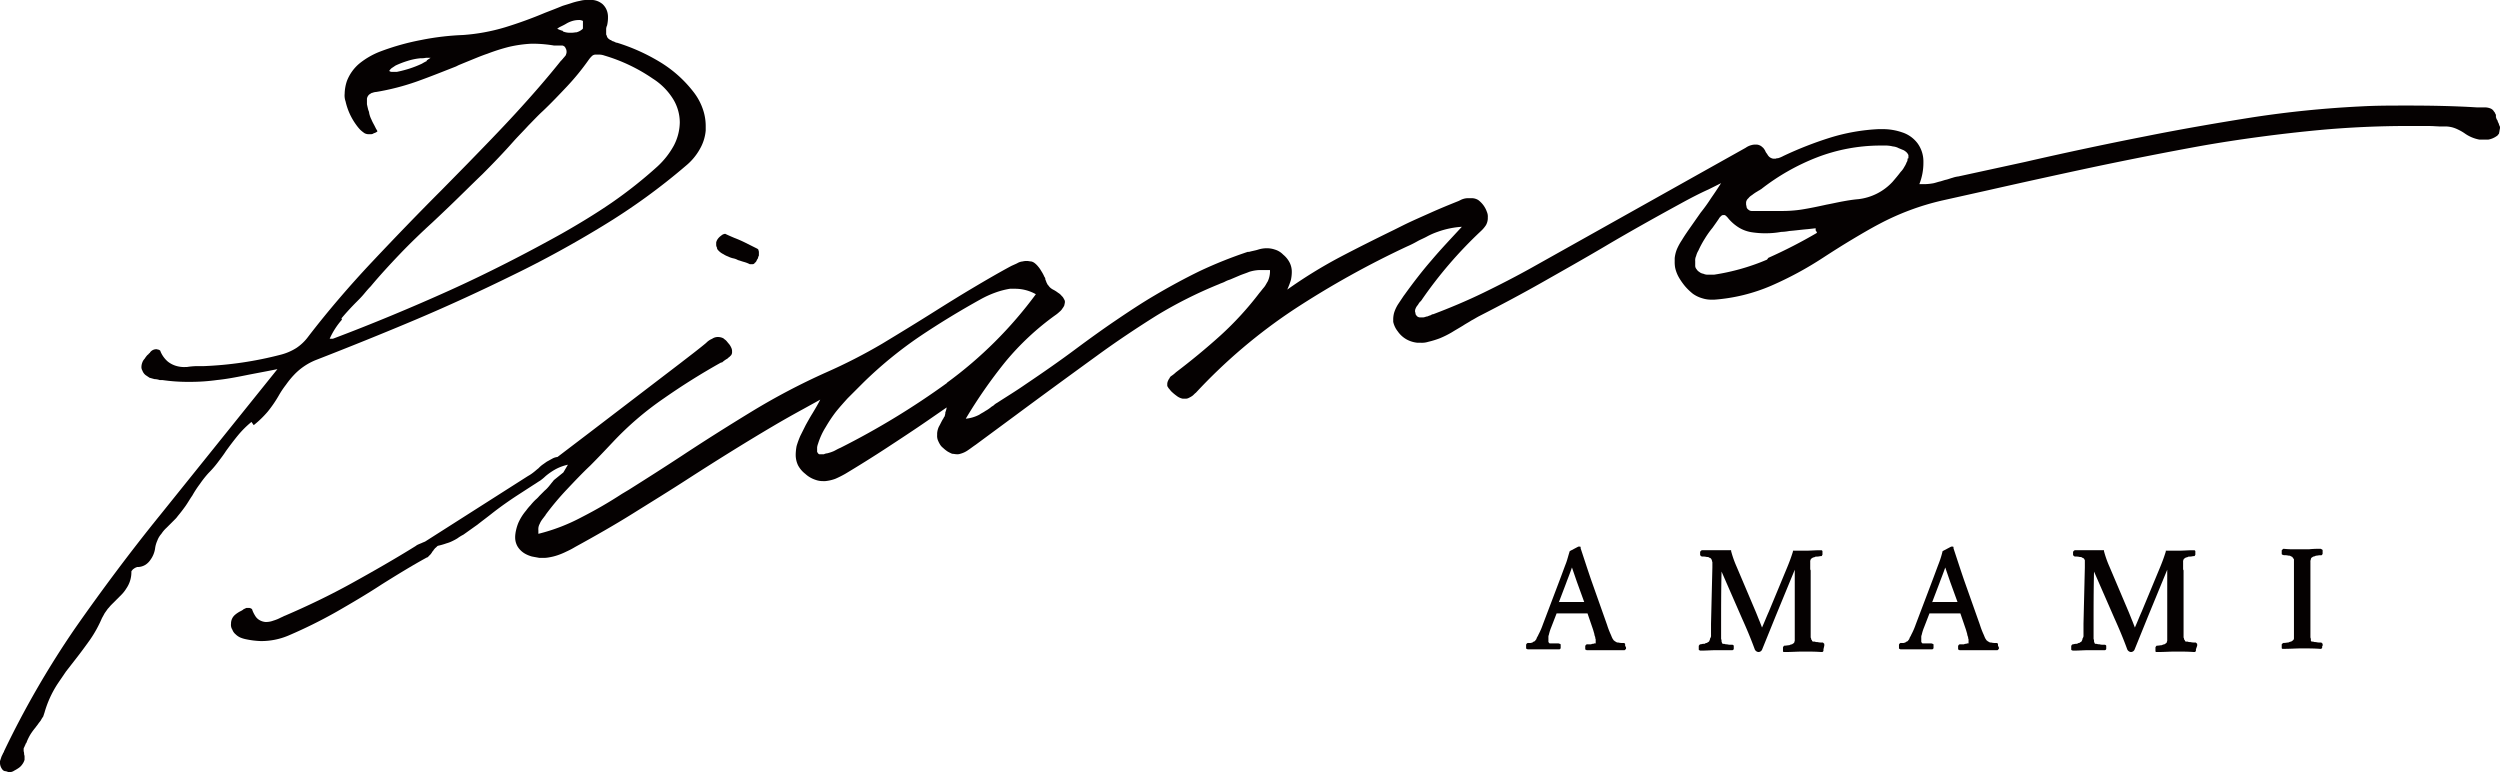
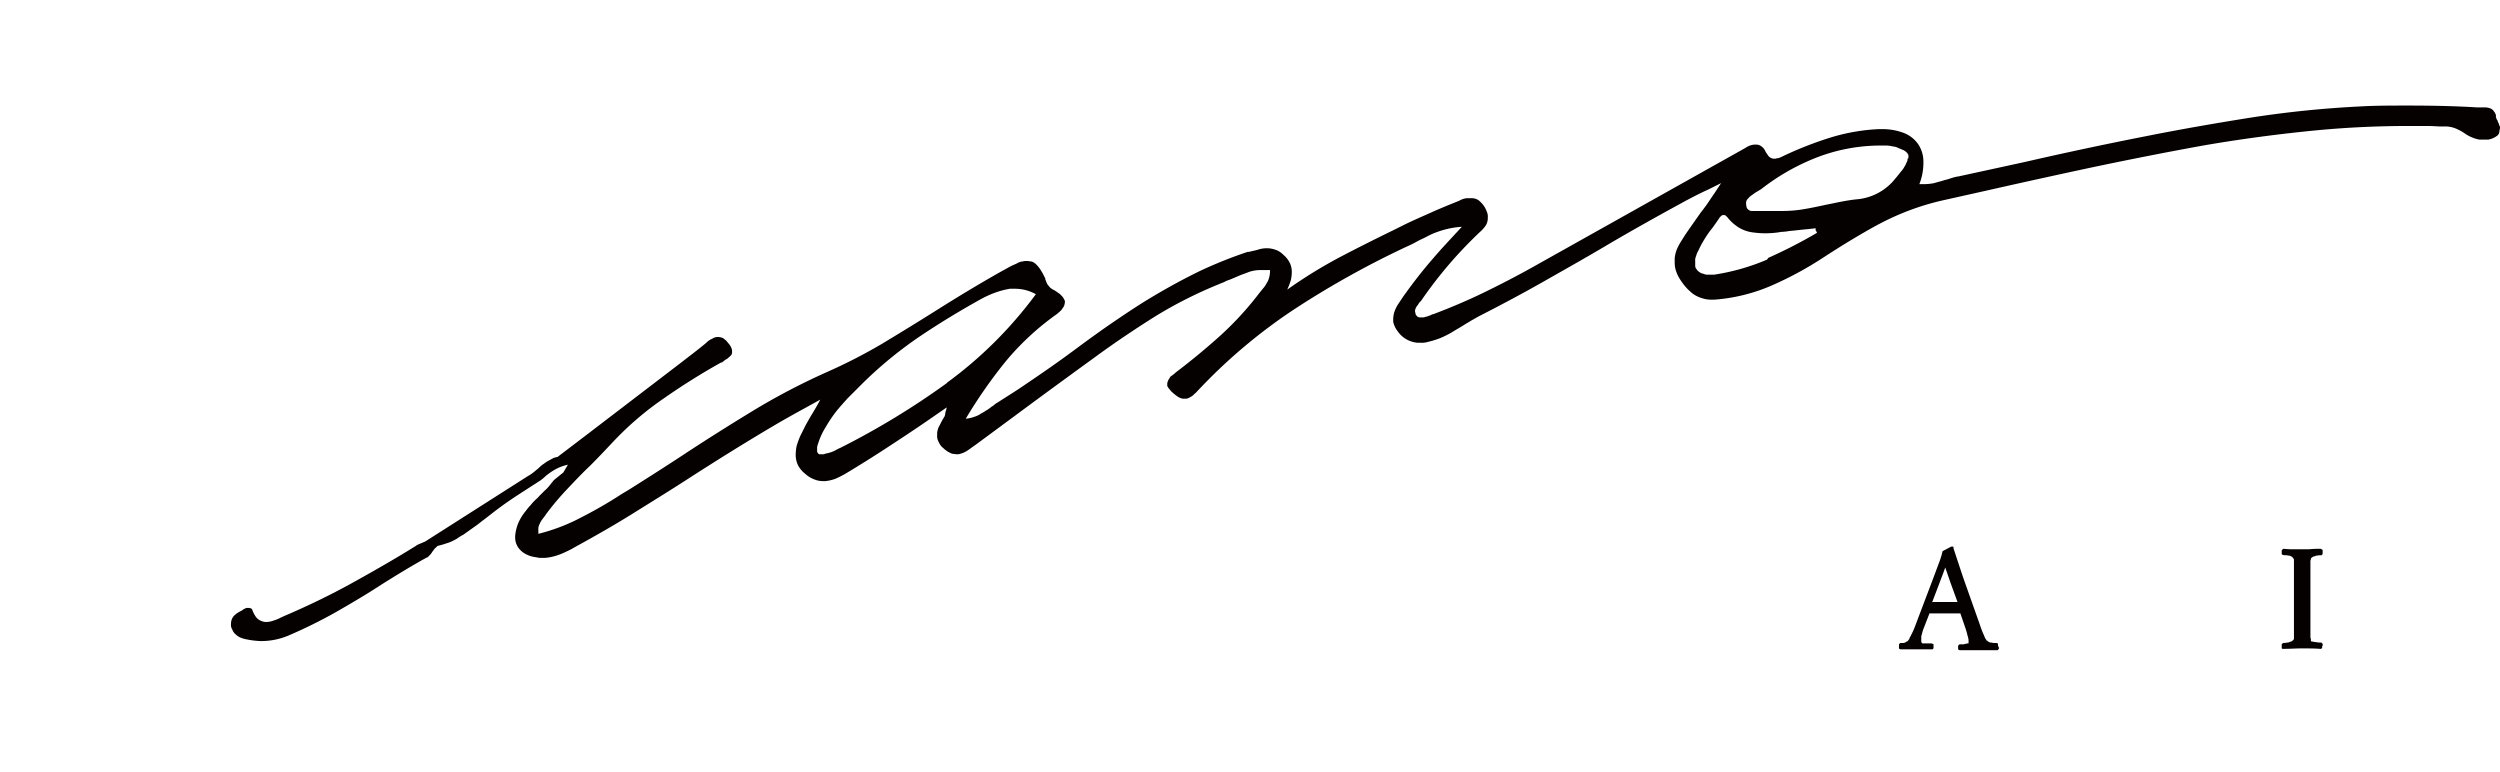
<svg xmlns="http://www.w3.org/2000/svg" width="369.128" height="114.002" viewBox="0 0 369.128 114.002">
  <g id="logo" transform="translate(52 -102)">
    <g id="pianoAMAMI_logo" transform="translate(-52 102)">
      <g id="レイヤー_1" transform="translate(0 0)">
        <g id="Group_28311" data-name="Group 28311">
          <path id="Path_84417" data-name="Path 84417" d="M385.421,26.657a.639.639,0,0,0-.134-.47c0-.2-.134-.336-.2-.537,0-.134-.134-.269-.2-.4a.247.247,0,0,0-.067-.2v-.2a.493.493,0,0,0-.134-.4c0-.134-.134-.2-.2-.336a1.044,1.044,0,0,0-.537-.4,2.386,2.386,0,0,0-.671-.134H382c-3.223-.2-6.714-.269-9.936-.269s-4.968,0-7.385.134A155.036,155.036,0,0,0,348.9,25.046c-5.1.806-10.541,1.746-15.576,2.753-5.841,1.141-12.152,2.484-17.993,3.827l-9.869,2.148a4.1,4.1,0,0,0-.873.2c-.269.067-.6.2-.873.269-.336.067-.671.2-.94.269-.336.067-.671.2-1.007.269a8.226,8.226,0,0,1-1.276.134h-.806a8.5,8.5,0,0,0,.6-3.156v-.269a4.537,4.537,0,0,0-.873-2.618,4.614,4.614,0,0,0-2.283-1.611,8.667,8.667,0,0,0-2.887-.47h-.6a28.81,28.81,0,0,0-7.184,1.276,53.578,53.578,0,0,0-6.848,2.686,4.106,4.106,0,0,1-.806.336.605.605,0,0,0-.336.067h-.336a1.206,1.206,0,0,1-.6-.269,1.464,1.464,0,0,1-.269-.336c-.067-.134-.2-.269-.269-.4a1.683,1.683,0,0,0-.269-.47c-.067-.134-.2-.2-.336-.336a1.418,1.418,0,0,0-.671-.269h-.2a1.859,1.859,0,0,0-.6.067,2.544,2.544,0,0,0-.873.4l-6.714,3.76L242.416,47.268c-2.283,1.276-4.767,2.551-7.117,3.693s-4.9,2.216-7.385,3.156a.513.513,0,0,0-.336.134,4.625,4.625,0,0,0-.537.2c-.2,0-.4.134-.6.134H225.9a.68.68,0,0,1-.47-.269c0-.067-.134-.134-.134-.269a.508.508,0,0,0-.067-.269v-.067a.852.852,0,0,1,.067-.4,1.683,1.683,0,0,1,.269-.47c.134-.134.2-.336.336-.47,0-.067.134-.134.2-.2,0-.067.134-.134.134-.2a62.714,62.714,0,0,1,8.728-10.138,4.623,4.623,0,0,0,.739-.873,2.185,2.185,0,0,0,.269-.94v-.2a1.7,1.7,0,0,0-.134-.806A3.681,3.681,0,0,0,235.3,38a3.848,3.848,0,0,0-.739-.739,1.908,1.908,0,0,0-.806-.269h-.873a2.489,2.489,0,0,0-.94.269l-.269.134c-1.343.537-2.82,1.141-4.163,1.746s-2.753,1.208-4.1,1.88l-1.343.671c-2.618,1.276-5.438,2.686-7.989,4.028a70.185,70.185,0,0,0-7.721,4.767,12.1,12.1,0,0,0,.537-1.41,5.876,5.876,0,0,0,.134-1.074v-.269a3.012,3.012,0,0,0-.336-1.276,3.709,3.709,0,0,0-.94-1.141,2.81,2.81,0,0,0-1.208-.739,3.724,3.724,0,0,0-1.141-.2h-.067a4.216,4.216,0,0,0-1.276.2c-.4.134-.873.2-1.343.336h-.2a64.275,64.275,0,0,0-7.05,2.82c-2.216,1.074-4.565,2.35-6.714,3.625-1.947,1.141-3.961,2.484-5.841,3.76s-3.827,2.686-5.64,4.028c-2.417,1.813-5.035,3.625-7.52,5.3-1.343.94-2.887,1.88-4.23,2.753a2.04,2.04,0,0,0-.47.336c-.134.134-.336.2-.47.336a5.6,5.6,0,0,1-.806.537c-.269.2-.6.336-.873.537a5.382,5.382,0,0,1-2.014.6,72.089,72.089,0,0,1,5.841-8.392,39.365,39.365,0,0,1,7.318-6.848,4.7,4.7,0,0,0,.671-.537,1.81,1.81,0,0,0,.47-.537,1.683,1.683,0,0,0,.269-.47c0-.134.067-.269.067-.4h0a.639.639,0,0,0-.134-.47,1.2,1.2,0,0,0-.336-.47,1.81,1.81,0,0,0-.537-.47,4.515,4.515,0,0,0-.739-.47,2.04,2.04,0,0,1-.47-.336c-.134-.134-.2-.269-.336-.4l-.2-.4c0-.134-.134-.269-.134-.4a.513.513,0,0,0-.134-.336,5.549,5.549,0,0,0-.47-.873,4.075,4.075,0,0,0-.47-.671,3.1,3.1,0,0,0-.47-.47,1.35,1.35,0,0,0-.537-.269c-.2,0-.4-.067-.6-.067h0a2.284,2.284,0,0,0-.671.067,1.909,1.909,0,0,0-.806.269c-.269.134-.6.269-.873.4-1.88,1.007-3.827,2.148-5.64,3.223s-3.76,2.283-5.572,3.424c-2.551,1.611-5.3,3.29-7.855,4.834a79.776,79.776,0,0,1-8.258,4.23,98.748,98.748,0,0,0-10.876,5.707C123.984,70.5,120.358,72.781,117,75c-2.551,1.678-5.3,3.424-7.855,5.035l-1.007.6a64.383,64.383,0,0,1-5.908,3.424,27.834,27.834,0,0,1-6.445,2.484v-.537a1.6,1.6,0,0,1,.2-.94,2.721,2.721,0,0,1,.336-.6c.134-.2.269-.336.4-.537,0,0,.134-.134.134-.2a40.709,40.709,0,0,1,3.156-3.76c1.074-1.141,2.283-2.417,3.424-3.491,1.141-1.141,2.283-2.35,3.357-3.491a45.948,45.948,0,0,1,7.52-6.445,99.4,99.4,0,0,1,8.459-5.3h.134a3.987,3.987,0,0,1,.739-.537c.134-.067.2-.2.336-.269l.269-.269a.807.807,0,0,0,.134-.537v-.134a1.245,1.245,0,0,0-.134-.47,2.356,2.356,0,0,0-.336-.537c-.134-.134-.269-.336-.4-.47s-.269-.2-.4-.336a1.788,1.788,0,0,0-.806-.2h0a1.477,1.477,0,0,0-.873.269,2.555,2.555,0,0,0-.873.6c-1.208,1.007-2.551,2.014-3.76,2.954L103.372,71.573,98.606,75.2a1.908,1.908,0,0,0-.806.269c-.269.134-.47.269-.739.4-.2.134-.47.336-.671.47a4.343,4.343,0,0,0-.6.537c-.269.2-.47.4-.739.6a5.6,5.6,0,0,1-.806.537l-7.587,4.834-7.587,4.834c-.134.067-.336.134-.47.2s-.336.134-.47.2a1.683,1.683,0,0,0-.47.269c-3.021,1.88-6.311,3.76-9.467,5.505s-6.512,3.357-9.8,4.767c-.2.067-.4.2-.6.269a5.808,5.808,0,0,1-1.141.47,3.041,3.041,0,0,1-1.074.2H55.5a2.108,2.108,0,0,1-1.074-.4,1.81,1.81,0,0,1-.47-.537,4.512,4.512,0,0,1-.4-.806c0-.134-.134-.2-.2-.269-.067,0-.2-.067-.269-.067H52.75c-.134,0-.2.067-.336.134-.134,0-.2.134-.336.2-.2.134-.4.2-.6.336a3.723,3.723,0,0,0-.537.4,1.681,1.681,0,0,0-.537,1.208v.067a1.3,1.3,0,0,0,.2.873,1.535,1.535,0,0,0,.47.671,2.411,2.411,0,0,0,.671.47,4.342,4.342,0,0,0,.873.269,12.48,12.48,0,0,0,2.216.269,10.276,10.276,0,0,0,4.028-.806,71.406,71.406,0,0,0,7.184-3.558c2.216-1.276,4.5-2.618,6.647-4.028,2.148-1.343,4.431-2.753,6.647-3.961.134,0,.2-.134.269-.2l.269-.269c.067-.067.134-.2.2-.269,0-.067.134-.2.2-.269,0-.067.134-.2.2-.269,0-.067.134-.134.2-.2l.2-.2a.676.676,0,0,1,.2-.067,10.357,10.357,0,0,0,1.141-.336,4.662,4.662,0,0,0,.873-.336,7.322,7.322,0,0,0,.739-.4,6.13,6.13,0,0,1,.873-.537h0c.671-.47,1.41-1.007,2.081-1.477.671-.537,1.41-1.074,2.081-1.611,1.276-1.007,2.618-1.947,3.961-2.82l2.283-1.477c.336-.2.6-.4.94-.6a7.112,7.112,0,0,0,.806-.671,9.594,9.594,0,0,1,1.343-.94,6.853,6.853,0,0,1,1.947-.739l-.671,1.141-1.41,1.141c-.134.2-.336.4-.47.6-.134.134-.2.269-.336.4a4.051,4.051,0,0,1-.537.537l-.806.806a4.05,4.05,0,0,1-.537.537,8.045,8.045,0,0,0-.739.806,7.112,7.112,0,0,0-.671.806,7.454,7.454,0,0,0-1.141,1.813,6.6,6.6,0,0,0-.336,1.074,5.267,5.267,0,0,0-.134.94v.134a2.642,2.642,0,0,0,.4,1.41,3.118,3.118,0,0,0,1.208,1.074,4.662,4.662,0,0,0,.873.336c.336.067.739.134,1.074.2h.47a4.129,4.129,0,0,0,.94-.067,7.854,7.854,0,0,0,1.343-.336,10.33,10.33,0,0,0,1.276-.537,11.668,11.668,0,0,0,1.276-.671c2.82-1.544,5.774-3.223,8.459-4.9s5.64-3.491,8.325-5.237c3.961-2.551,8.258-5.237,12.353-7.654,1.477-.873,3.021-1.746,4.5-2.551l2.551-1.41c-.336.671-.739,1.343-1.141,2.014-.336.537-.671,1.141-1.007,1.746l-.806,1.611a13.059,13.059,0,0,0-.537,1.477,7.4,7.4,0,0,0-.134,1.208V75a3.608,3.608,0,0,0,.336,1.41,3.9,3.9,0,0,0,1.074,1.276,4.1,4.1,0,0,0,1.477.873,3.136,3.136,0,0,0,1.141.2h.336a5.864,5.864,0,0,0,1.477-.336,15.146,15.146,0,0,0,1.477-.739c2.014-1.208,4.163-2.551,6.11-3.827s4.1-2.686,6.042-4.028l2.82-1.947a3.027,3.027,0,0,1-.2.739.852.852,0,0,1-.067.4c0,.134,0,.2-.134.269,0,.134-.134.269-.2.4-.2.336-.336.671-.537,1.007a2.814,2.814,0,0,0-.269,1.007v.269a1.7,1.7,0,0,0,.134.806,3.988,3.988,0,0,0,.269.537,1.81,1.81,0,0,0,.47.537,4.7,4.7,0,0,0,.671.537,6.238,6.238,0,0,0,.671.336c.2,0,.47.067.671.067a1.309,1.309,0,0,0,.537-.067,3.562,3.562,0,0,0,1.141-.537c.4-.269.739-.537,1.141-.806l.269-.2,5.64-4.163c3.894-2.887,8.124-5.975,12.018-8.8,2.753-2.014,5.774-4.028,8.661-5.841a63.919,63.919,0,0,1,9.332-4.7c.269-.134.537-.2.806-.336a4.107,4.107,0,0,1,.806-.336l1.41-.6c.47-.2.94-.336,1.41-.537A5.711,5.711,0,0,1,202.2,47.6h1.611v.269a3.608,3.608,0,0,1-.336,1.41c-.134.2-.269.47-.4.671s-.336.4-.47.6c-.134.134-.2.269-.336.4a46.659,46.659,0,0,1-5.774,6.311c-2.081,1.88-4.364,3.76-6.58,5.438h0a4.7,4.7,0,0,1-.671.537.67.67,0,0,0-.269.336,1.467,1.467,0,0,0-.2.336,1.245,1.245,0,0,0-.134.47v.269c0,.134.134.269.2.4.134.134.269.336.4.47a7.109,7.109,0,0,0,.806.671,2.081,2.081,0,0,0,.873.4h.336a1,1,0,0,0,.6-.134,2.92,2.92,0,0,0,.47-.269c.2-.134.336-.336.537-.47a80.2,80.2,0,0,1,14.569-12.353,134.659,134.659,0,0,1,16.65-9.265,15.147,15.147,0,0,0,1.477-.739c.47-.269,1.007-.47,1.477-.739a10.712,10.712,0,0,1,1.544-.671,12.924,12.924,0,0,1,3.558-.739c-1.477,1.611-3.088,3.29-4.5,4.968-1.343,1.544-2.686,3.29-3.894,4.968l-.2.269-.806,1.208a5.49,5.49,0,0,0-.6,1.276,3.929,3.929,0,0,0-.134.873v.47a3.437,3.437,0,0,0,.671,1.41,3.878,3.878,0,0,0,1.343,1.208,4.132,4.132,0,0,0,1.544.47h.47a3.141,3.141,0,0,0,1.141-.134,13.262,13.262,0,0,0,1.746-.537,14.112,14.112,0,0,0,1.746-.873c.537-.336,1.141-.671,1.678-1.007.4-.269.806-.47,1.208-.739.4-.2.806-.47,1.208-.671,3.021-1.544,6.311-3.29,9.265-4.968s6.177-3.491,9.131-5.237c3.625-2.148,7.587-4.364,11.279-6.378,1.343-.739,2.753-1.477,4.1-2.081l1.88-.94c-.47.739-1.007,1.544-1.477,2.216a24.919,24.919,0,0,1-1.544,2.148l-1.41,2.014c-.47.671-.94,1.343-1.343,2.014a8.6,8.6,0,0,0-.739,1.343,4.927,4.927,0,0,0-.336,1.343v.47a4.754,4.754,0,0,0,.067.94,5.107,5.107,0,0,0,.537,1.41,9.594,9.594,0,0,0,.94,1.343A8.646,8.646,0,0,0,266.25,51.1a4.571,4.571,0,0,0,1.41.671,4.329,4.329,0,0,0,1.343.2h.4a26.08,26.08,0,0,0,8.459-2.081,51.488,51.488,0,0,0,7.587-4.1c1.343-.873,2.82-1.813,4.163-2.618s2.82-1.678,4.23-2.417a37.991,37.991,0,0,1,9.2-3.424l6.915-1.544c5.035-1.141,10.541-2.35,15.576-3.424,5.1-1.074,10.541-2.148,15.71-3.088,5.707-1.007,11.816-1.813,17.523-2.35,4.3-.4,8.862-.6,13.092-.6s3.088,0,4.565.067h1.007a4.534,4.534,0,0,1,.94.134,4.661,4.661,0,0,1,.873.336,6.709,6.709,0,0,1,.94.537,5.409,5.409,0,0,0,2.216.94h1.276a3.056,3.056,0,0,0,1.276-.537c.067,0,.134-.134.2-.2,0,0,.134-.134.134-.2a2.908,2.908,0,0,1,.067-.336v-.067M156.143,64.254a115.046,115.046,0,0,1-15.778,9.6c-.336.134-.671.336-.94.47a5.909,5.909,0,0,1-1.007.336,1.245,1.245,0,0,0-.47.134h-.671c-.067,0-.134-.067-.2-.134a.966.966,0,0,0-.134-.2v-.269h0v-.4a2.075,2.075,0,0,1,.134-.537,10.464,10.464,0,0,1,1.141-2.484,21.167,21.167,0,0,1,1.477-2.216c.537-.671,1.141-1.343,1.746-2.014l1.88-1.88.47-.47a60.533,60.533,0,0,1,8.191-6.714c2.887-1.947,5.975-3.827,9-5.505a14.86,14.86,0,0,1,2.35-1.074,11.868,11.868,0,0,1,2.081-.537h.739a6.238,6.238,0,0,1,3.088.806,60.839,60.839,0,0,1-13.159,13.092M277.194,46.06a32.148,32.148,0,0,1-7.788,2.216h-.873a1.446,1.446,0,0,1-.739-.134,1.206,1.206,0,0,1-.6-.269,1.14,1.14,0,0,1-.4-.4.762.762,0,0,1-.2-.537v-.671a1.446,1.446,0,0,1,.134-.739,2.905,2.905,0,0,1,.336-.806,14.422,14.422,0,0,1,.94-1.746,13.9,13.9,0,0,1,1.141-1.611c.336-.47.671-.94.94-1.343a1.18,1.18,0,0,1,.269-.336l.134-.134a.208.208,0,0,0,.134-.067h.336a.966.966,0,0,1,.2.134l.2.2A6.421,6.421,0,0,0,273.1,41.36a5.178,5.178,0,0,0,1.947.671,13.038,13.038,0,0,0,1.611.134h.47a12.2,12.2,0,0,0,2.148-.2,7.4,7.4,0,0,0,1.208-.134c.873-.067,1.813-.2,2.686-.269l1.208-.134v.336c.067,0,.2.336.2.336a72.492,72.492,0,0,1-7.184,3.693M297.94,31.155a.723.723,0,0,1-.134.537,3.136,3.136,0,0,1-.336.671,2.981,2.981,0,0,1-.537.739c-.4.537-.806,1.007-1.208,1.477a8.144,8.144,0,0,1-5.035,2.551c-.806.067-1.611.2-2.35.336s-1.611.336-2.35.47c-1.208.269-2.484.537-3.76.739a18.986,18.986,0,0,1-2.753.2h-4.565a.725.725,0,0,1-.47-.2.616.616,0,0,1-.269-.4c0-.134-.067-.269-.067-.4V37.6a.928.928,0,0,1,.336-.6,1.81,1.81,0,0,1,.537-.47,5.8,5.8,0,0,1,.671-.47c.134-.067.2-.134.336-.2s.2-.134.336-.2a32.442,32.442,0,0,1,8.258-4.7,26.143,26.143,0,0,1,9.332-1.746h.94a4.534,4.534,0,0,1,.94.134,2.188,2.188,0,0,1,.873.269c.2.067.47.2.671.269a2.04,2.04,0,0,1,.47.336,1.4,1.4,0,0,1,.269.4v.47" transform="translate(-16.294 -7.724)" fill="#050101" />
          <path id="Path_84418" data-name="Path 84418" d="M507.442,135.1v-.2s0-.134-.067-.134l-.134-.134h-.134a2.284,2.284,0,0,1-.671-.067.852.852,0,0,1-.4-.067h-.2s-.134-.067-.134-.134v-.134a.73.73,0,0,0-.067-.336v-1.276h0v-7.989h0v-1.88a.851.851,0,0,1,.067-.4.332.332,0,0,1,.067-.2l.067-.067a.966.966,0,0,0,.2-.134.954.954,0,0,0,.4-.134c.2,0,.4-.067.6-.067h.2a.208.208,0,0,0,.134-.067.208.208,0,0,1,.067-.134v-.2h0V121s-.067-.134-.134-.134a.208.208,0,0,1-.134-.067h-.134a12.938,12.938,0,0,0-1.611.067h-2.014a14.035,14.035,0,0,1-1.678-.067h0a.247.247,0,0,0-.2.067s-.067.134-.134.134v.269h0v.269a.132.132,0,0,0,.134.134.676.676,0,0,0,.2.067,2.284,2.284,0,0,1,.671.067.493.493,0,0,1,.4.134c.067,0,.134,0,.2.134l.067.067a.965.965,0,0,0,.134.2v11.682a.349.349,0,0,1-.134.269l-.067.067a.966.966,0,0,0-.2.134.955.955,0,0,0-.4.134c-.2,0-.4.067-.671.067a.247.247,0,0,0-.2.067l-.134.134v.269h0v.269a.132.132,0,0,0,.134.134h.269c.806,0,1.746-.067,2.551-.067.873,0,1.813,0,2.686.067h.134a.208.208,0,0,0,.134-.067.234.234,0,0,0,.067-.134v-.2h0" transform="translate(-164.499 -39.764)" fill="#050101" />
-           <path id="Path_84419" data-name="Path 84419" d="M157.234,53.716a1.465,1.465,0,0,0,.269.336,2.411,2.411,0,0,0,.671.47,3.135,3.135,0,0,0,.671.336,3.272,3.272,0,0,0,.739.269,2.4,2.4,0,0,1,.739.269c.269.067.6.2.873.269a4.662,4.662,0,0,1,.873.336h.4a.369.369,0,0,0,.336-.2.67.67,0,0,0,.269-.336,1.468,1.468,0,0,1,.2-.336.954.954,0,0,1,.134-.4v-.4h0a.852.852,0,0,0-.067-.4c0-.134-.134-.2-.269-.269l-1.611-.806a18.249,18.249,0,0,0-1.678-.739c-.47-.2-.94-.4-1.343-.6a1,1,0,0,0-.6.269,2.043,2.043,0,0,0-.537.537,1.422,1.422,0,0,0-.2.47v.4a.954.954,0,0,0,.134.4" transform="translate(-51.357 -16.991)" fill="#050101" />
-           <path id="Path_84420" data-name="Path 84420" d="M37.063,62.874a14.763,14.763,0,0,0,2.081-2.014,18.224,18.224,0,0,0,1.611-2.35A13.443,13.443,0,0,1,41.83,56.9a12.867,12.867,0,0,1,1.208-1.477,9.1,9.1,0,0,1,3.156-2.148c4.834-1.88,10-3.961,14.77-5.975s9.869-4.364,14.5-6.647C79.9,38.5,84.53,35.952,88.693,33.4a92.84,92.84,0,0,0,12.219-8.862,8.6,8.6,0,0,0,2.014-2.417,6.627,6.627,0,0,0,.873-2.753V18.63a7.566,7.566,0,0,0-.336-2.148,8.715,8.715,0,0,0-1.477-2.82,18.12,18.12,0,0,0-5.1-4.5,28.4,28.4,0,0,0-6.177-2.753c-.2,0-.336-.134-.537-.2-.134,0-.269-.134-.4-.2-.134,0-.2-.134-.336-.2a.927.927,0,0,1-.2-.269A1.134,1.134,0,0,0,89.1,5.2V4.867h0V4.4a1.265,1.265,0,0,1,.134-.537,5.182,5.182,0,0,0,.134-1.007V2.718A2.754,2.754,0,0,0,89.3,1.98,2.472,2.472,0,0,0,88.558.7a2.673,2.673,0,0,0-1.41-.6H86.41A3.718,3.718,0,0,0,85.2.234,8.944,8.944,0,0,0,83.926.57c-.4.134-.873.269-1.276.4-.806.336-1.678.671-2.551,1.007a62.114,62.114,0,0,1-5.908,2.148A28.4,28.4,0,0,1,67.947,5.27a38.761,38.761,0,0,0-6.177.739,35.785,35.785,0,0,0-5.975,1.678A11.352,11.352,0,0,0,52.639,9.5a6.342,6.342,0,0,0-1.813,2.551,6.166,6.166,0,0,0-.336,1.88,2.633,2.633,0,0,0,.134,1.141A9.3,9.3,0,0,0,52.169,18.5a7.135,7.135,0,0,0,.6.739,4.7,4.7,0,0,0,.671.537,1.328,1.328,0,0,0,.739.134h.134a.639.639,0,0,0,.47-.134,1.35,1.35,0,0,0,.537-.269c0-.134-.134-.269-.2-.4l-.2-.4c-.134-.269-.336-.6-.47-.94a3.882,3.882,0,0,1-.336-.94,1.245,1.245,0,0,0-.134-.47c-.067-.269-.134-.537-.2-.873v-.806a1.023,1.023,0,0,1,.4-.671c.134-.067.269-.2.4-.2a1.96,1.96,0,0,1,.6-.134,35.47,35.47,0,0,0,5.975-1.544c1.88-.671,3.894-1.477,5.774-2.216l.4-.2,1.141-.47c1.007-.4,2.081-.873,3.088-1.208a28.611,28.611,0,0,1,3.156-1.007,18.5,18.5,0,0,1,3.29-.47h.6a19.121,19.121,0,0,1,2.82.269H82.65a.509.509,0,0,1,.269.134c.067,0,.134.134.2.269a.97.97,0,0,1,.134.47h0a.852.852,0,0,1-.067.4.571.571,0,0,1-.2.336c-.067.134-.2.2-.269.336l-.134.134s-.067.134-.134.134c-2.081,2.618-4.431,5.3-6.714,7.788s-4.767,5.035-7.117,7.452l-3.894,3.961c-3.357,3.357-6.915,7.05-10.138,10.474-3.29,3.491-6.58,7.318-9.467,11.078a6.917,6.917,0,0,1-1.746,1.678,8.022,8.022,0,0,1-2.35,1.007,53.231,53.231,0,0,1-11.279,1.678H28.671a10.979,10.979,0,0,0-1.477.134h-.2a4.132,4.132,0,0,1-1.276-.134,3.613,3.613,0,0,1-1.343-.671A4,4,0,0,1,23.3,52c0-.134-.134-.2-.269-.269-.134,0-.2-.067-.336-.067h-.067a1.148,1.148,0,0,0-.873.47c0,.067-.134.134-.2.2,0,.067-.134.134-.2.2a3.724,3.724,0,0,0-.4.537,1.462,1.462,0,0,0-.336.537,1.96,1.96,0,0,0-.134.6h0a1,1,0,0,0,.134.6,1.535,1.535,0,0,0,.47.671l.6.4c.269.067.47.134.739.2a2.414,2.414,0,0,1,.739.134h.4a26.184,26.184,0,0,0,3.961.269,28.592,28.592,0,0,0,4.1-.269c1.343-.134,2.753-.4,4.1-.671s2.82-.537,4.163-.806l.671-.134-5.505,6.848-11.816,14.7c-4.3,5.3-8.661,11.145-12.555,16.717A135.16,135.16,0,0,0,.2,111.013a.509.509,0,0,1-.134.269c-.067.2-.2.4-.269.6l-.2.6v.269a1.6,1.6,0,0,0,.336.94.617.617,0,0,0,.4.269,1.245,1.245,0,0,1,.47.134H.876a1.125,1.125,0,0,0,.806-.2,5.9,5.9,0,0,0,.671-.4,2.043,2.043,0,0,0,.537-.537,2.1,2.1,0,0,0,.336-.671v-.336a1.143,1.143,0,0,0-.067-.47,1.311,1.311,0,0,0-.067-.47h0v-.336c0-.134.067-.2.134-.336,0-.134.134-.2.134-.336,0-.067.067-.134.134-.2,0-.067.067-.134.067-.2a8.015,8.015,0,0,1,.537-1.074,9.607,9.607,0,0,1,.739-1.007c.134-.2.269-.336.4-.537s.269-.336.4-.537a3.748,3.748,0,0,1,.336-.537l.2-.6a15.536,15.536,0,0,1,1.88-4.163c.4-.6.873-1.276,1.276-1.88l1.41-1.813c.739-.94,1.477-1.947,2.148-2.887a18.013,18.013,0,0,0,1.746-3.156c.134-.269.269-.47.4-.739.134-.2.336-.47.47-.671.2-.2.336-.4.537-.6l.6-.6.873-.873a5.07,5.07,0,0,0,.739-.94A4.231,4.231,0,0,0,19,84.627h0v-.134a.208.208,0,0,1,.067-.134c.067-.067.134-.2.269-.269a1.468,1.468,0,0,1,.336-.2.208.208,0,0,0,.134-.067h.134a2.263,2.263,0,0,0,1.141-.336,2.577,2.577,0,0,0,.739-.739,3.761,3.761,0,0,0,.671-1.611,4.076,4.076,0,0,1,.336-1.208,3.1,3.1,0,0,1,.6-1.007,4.623,4.623,0,0,1,.739-.873l.806-.806.47-.47a2.92,2.92,0,0,0,.4-.47c.4-.47.806-1.007,1.141-1.477s.671-1.074,1.007-1.544a15.618,15.618,0,0,1,1.141-1.746,14.946,14.946,0,0,1,1.276-1.611,14.754,14.754,0,0,0,1.343-1.544c.4-.537.873-1.141,1.208-1.678.537-.739,1.141-1.544,1.746-2.283A14.278,14.278,0,0,1,36.728,62.4M62.643,9.1a7.323,7.323,0,0,0-.739.4,15.636,15.636,0,0,1-1.88.739,18,18,0,0,1-1.813.47h-.671a.639.639,0,0,1-.47-.134,1.78,1.78,0,0,1,.336-.4l.6-.4A13.451,13.451,0,0,1,59.756,9.1a9.107,9.107,0,0,1,1.947-.4,3.269,3.269,0,0,0,.806-.067h.671l-.6.4M82.717,4.665a4.662,4.662,0,0,1-.873-.336c.134,0,.2-.134.336-.2l.4-.2a7.322,7.322,0,0,0,.739-.4,4.107,4.107,0,0,1,.806-.336,3.37,3.37,0,0,1,.806-.134H85a1.211,1.211,0,0,1,.671.134v.537h0v.537A.208.208,0,0,1,85.6,4.4a2.211,2.211,0,0,1-.873.47c-.2,0-.47.067-.739.067h-.269a2.694,2.694,0,0,1-1.007-.2M50.021,47.1c.671-.806,1.477-1.678,2.216-2.417.336-.336.739-.739,1.074-1.141s.671-.806,1.007-1.141c1.343-1.611,2.887-3.29,4.364-4.834s3.156-3.156,4.7-4.565l1.141-1.074,1.41-1.343c1.611-1.544,3.29-3.223,4.9-4.767,1.544-1.544,3.223-3.29,4.7-4.968.671-.739,1.41-1.477,2.081-2.216.671-.671,1.41-1.477,2.148-2.148,1.208-1.141,2.417-2.417,3.558-3.625A36.114,36.114,0,0,0,86.544,8.9a3.838,3.838,0,0,1,.47-.537.762.762,0,0,1,.537-.2h.6a2.385,2.385,0,0,1,.671.134,25.289,25.289,0,0,1,7.184,3.424A9.487,9.487,0,0,1,99.032,14.8a6.67,6.67,0,0,1,.94,3.357h0a7.621,7.621,0,0,1-.873,3.424,12.006,12.006,0,0,1-2.417,3.088A66.187,66.187,0,0,1,89.9,30.044c-2.35,1.611-4.9,3.156-7.385,4.565-5.3,2.954-11.078,5.908-16.583,8.392S54.452,47.97,48.745,50.118h-.47a11.25,11.25,0,0,1,1.813-2.82" transform="translate(0.4 -0.1)" fill="#050101" />
-           <path id="Path_84421" data-name="Path 84421" d="M349.836,134.936v-.2s0-.134-.067-.134a.234.234,0,0,0-.134-.067h-.2a1.858,1.858,0,0,1-.6-.067.493.493,0,0,1-.4-.134c-.067,0-.134-.067-.2-.134,0,0-.067,0-.134-.134a1.465,1.465,0,0,1-.2-.336c-.067-.134-.134-.336-.2-.47a12.1,12.1,0,0,1-.537-1.41l-2.283-6.445c-.537-1.544-1.074-3.223-1.611-4.834v-.134a.208.208,0,0,0-.067-.134h-.269l-1.276.671h0c-.2.6-.336,1.208-.537,1.746-.336.873-.671,1.813-1.007,2.686l-2.417,6.378a10.715,10.715,0,0,1-.671,1.544c-.067.2-.2.336-.269.537,0,.134-.134.2-.2.336,0,0-.134.134-.2.134s-.134.067-.2.134c-.067,0-.2.067-.269.067h-.336a.268.268,0,0,0-.269.134.234.234,0,0,0-.067.134v.2h0v.269s0,.134.067.134a.208.208,0,0,1,.134.067h4.7a.208.208,0,0,0,.134-.067.234.234,0,0,0,.067-.134v-.2h0V134.8a.132.132,0,0,0-.134-.134.677.677,0,0,0-.2-.067h-1.276c-.067,0-.134-.134-.2-.2v-.336h0v-.336a.852.852,0,0,1,.067-.4,6.6,6.6,0,0,1,.336-1.074l.806-2.081h4.565l.806,2.35c.067.2.134.47.2.671a1.245,1.245,0,0,0,.134.47.73.73,0,0,0,.067.336v.2h0v.4h-.134a.247.247,0,0,0-.2.067.5.5,0,0,0-.336.067h-.537a.268.268,0,0,0-.269.134.234.234,0,0,0-.067.134v.2h0v.2s0,.134.067.134a.208.208,0,0,1,.134.067H349.7s.134,0,.134-.067l.134-.134v-.2h0Zm-9.8-6.378,1.074-2.82c.269-.739.6-1.544.873-2.35l.739,2.148,1.074,2.954H340.1Z" transform="translate(-109.883 -39.6)" fill="#050101" />
          <path id="Path_84422" data-name="Path 84422" d="M431.836,134.936v-.2s0-.134-.067-.134a.234.234,0,0,0-.134-.067h-.2a1.858,1.858,0,0,1-.6-.067.493.493,0,0,1-.4-.134c-.067,0-.134-.067-.2-.134,0,0-.067,0-.134-.134a1.468,1.468,0,0,1-.2-.336c-.067-.134-.134-.336-.2-.47a12.1,12.1,0,0,1-.537-1.41l-2.283-6.445c-.537-1.544-1.074-3.223-1.611-4.834v-.134a.208.208,0,0,0-.067-.134h-.269l-1.276.671h0a13.271,13.271,0,0,1-.537,1.746c-.336.873-.671,1.813-1.007,2.686l-2.417,6.378a10.711,10.711,0,0,1-.671,1.544c-.067.2-.2.336-.269.537,0,.134-.134.2-.2.336,0,0-.134.134-.2.134s-.134.067-.2.134c-.067,0-.2.067-.269.067h-.336a.268.268,0,0,0-.269.134.234.234,0,0,0-.067.134v.2h0v.269s0,.134.067.134a.208.208,0,0,1,.134.067h4.7a.208.208,0,0,0,.134-.067.234.234,0,0,0,.067-.134v-.2h0V134.8a.132.132,0,0,0-.134-.134.676.676,0,0,0-.2-.067h-1.276c-.067,0-.134-.134-.2-.2v-.336h0v-.336a.852.852,0,0,1,.067-.4,6.6,6.6,0,0,1,.336-1.074l.806-2.081h4.565l.806,2.35c.067.2.134.47.2.671a1.245,1.245,0,0,0,.134.47.73.73,0,0,0,.067.336v.2h0v.4h-.134a.247.247,0,0,0-.2.067.5.5,0,0,0-.336.067h-.537a.268.268,0,0,0-.269.134.234.234,0,0,0-.067.134v.2h0v.2s0,.134.067.134a.208.208,0,0,1,.134.067H431.7s.134,0,.134-.067l.134-.134v-.2h0Zm-9.735-6.378,1.074-2.82c.269-.739.6-1.544.873-2.35l.739,2.148,1.074,2.954h-3.693Z" transform="translate(-136.83 -39.6)" fill="#050101" />
-           <path id="Path_84423" data-name="Path 84423" d="M391.73,135.2V135s0-.134-.067-.134l-.134-.134h-.134a2.519,2.519,0,0,1-.671-.067.852.852,0,0,1-.4-.067h-.269s-.134-.067-.134-.134-.067-.134-.134-.2a.4.4,0,0,0-.067-.269v-9.937c-.067,0-.067-.269-.067-.269h0v-1.007a.4.4,0,0,1,.067-.269s0-.134.067-.134l.067-.067a.965.965,0,0,0,.2-.134.954.954,0,0,0,.4-.134,2.284,2.284,0,0,0,.671-.067h.134a.208.208,0,0,0,.134-.067.208.208,0,0,1,.067-.134v-.2h0v-.336s-.067-.134-.134-.134h-.269c-.671,0-1.41.067-2.081.067H387.1v.134c-.269.873-.6,1.746-.94,2.551l-2.618,6.311c-.336.739-.671,1.611-1.007,2.35l-.336-.873c-.2-.47-.4-1.007-.6-1.477l-2.82-6.647a15.454,15.454,0,0,1-.806-2.283V121.1H373.8a.4.4,0,0,0-.269.067s-.067.134-.134.134v.269h0v.2a.208.208,0,0,0,.067.134.349.349,0,0,0,.269.134,2.284,2.284,0,0,1,.671.067.493.493,0,0,1,.4.134c.067,0,.134,0,.2.134a.066.066,0,0,1,.067.067.208.208,0,0,0,.067.134.508.508,0,0,0,.067.269v.806h0l-.2,8.325v1.678a.639.639,0,0,1-.134.47.954.954,0,0,1-.134.4s0,.067-.134.134a.965.965,0,0,0-.2.134.513.513,0,0,0-.336.134,1.478,1.478,0,0,0-.537.067.268.268,0,0,0-.269.134.234.234,0,0,0-.067.134v.2h0v.269s0,.134.067.134a.208.208,0,0,1,.134.067h.134c.739,0,1.544-.067,2.283-.067h2.35a.208.208,0,0,0,.134-.067.234.234,0,0,0,.067-.134v-.2h0v-.2s0-.134-.067-.134a.234.234,0,0,0-.134-.067h-.2a1.859,1.859,0,0,1-.6-.067.851.851,0,0,1-.4-.067h-.2s-.134-.067-.134-.134-.067-.134-.067-.2a.852.852,0,0,0-.067-.4v-1.544h0c0-2.753,0-5.707.067-8.392l3.021,6.915c.671,1.477,1.343,3.088,1.88,4.565a.667.667,0,0,0,.537.4.6.6,0,0,0,.537-.336l2.014-4.968,2.82-6.848v9.064h0v1.276a.605.605,0,0,1-.067.336s0,.134-.067.134l-.067.067a.966.966,0,0,0-.2.134.954.954,0,0,0-.4.134c-.2,0-.47.067-.671.067-.067,0-.134,0-.2.134a.234.234,0,0,0-.067.134v.269h0V136a.132.132,0,0,0,.134.134h.269c.806,0,1.746-.067,2.551-.067.873,0,1.813,0,2.686.067h.134a.208.208,0,0,0,.134-.067.234.234,0,0,0,.067-.134v-.2h0Z" transform="translate(-122.371 -39.862)" fill="#050101" />
-           <path id="Path_84424" data-name="Path 84424" d="M473.7,135.2V135s0-.134-.067-.134l-.134-.134h-.134a2.519,2.519,0,0,1-.671-.067.852.852,0,0,1-.4-.067h-.269s-.134-.067-.134-.134-.067-.134-.134-.2a.4.4,0,0,0-.067-.269v-9.937c-.067,0-.067-.269-.067-.269h0v-1.007a.4.4,0,0,1,.067-.269s0-.134.067-.134l.067-.067a.966.966,0,0,0,.2-.134.954.954,0,0,0,.4-.134,2.284,2.284,0,0,0,.671-.067h.134a.208.208,0,0,0,.134-.067.208.208,0,0,1,.067-.134v-.2h0v-.336s-.067-.134-.134-.134h-.269c-.671,0-1.41.067-2.081.067h-1.88v.134c-.269.873-.6,1.746-.94,2.551l-2.618,6.311c-.336.739-.671,1.611-1.007,2.35l-.336-.873c-.2-.47-.4-1.007-.6-1.477l-2.82-6.647a15.447,15.447,0,0,1-.806-2.283V121.1h-4.163a.4.4,0,0,0-.269.067s-.067.134-.134.134v.269h0v.2a.208.208,0,0,0,.067.134.349.349,0,0,0,.269.134,2.284,2.284,0,0,1,.671.067.493.493,0,0,1,.4.134c.067,0,.134,0,.2.134a.066.066,0,0,1,.067.067.208.208,0,0,0,.067.134v1.074h0l-.2,8.325v1.678a.639.639,0,0,1-.134.47.954.954,0,0,1-.134.4s0,.067-.134.134a.965.965,0,0,0-.2.134.513.513,0,0,0-.336.134,1.478,1.478,0,0,0-.537.067.268.268,0,0,0-.269.134.234.234,0,0,0-.067.134v.2h0v.269s0,.134.067.134a.208.208,0,0,1,.134.067h.134c.739,0,1.544-.067,2.283-.067h2.35a.208.208,0,0,0,.134-.067.234.234,0,0,0,.067-.134v-.2h0v-.2s0-.134-.067-.134a.234.234,0,0,0-.134-.067h-.2a1.859,1.859,0,0,1-.6-.067.851.851,0,0,1-.4-.067h-.2s-.134-.067-.134-.134-.067-.134-.067-.2a.852.852,0,0,0-.067-.4v-1.544h0c0-2.753,0-5.707.067-8.392l3.021,6.915c.671,1.477,1.343,3.088,1.88,4.565a.667.667,0,0,0,.537.4.6.6,0,0,0,.537-.336l2.014-4.968,2.82-6.848v9.064h0v1.276a.605.605,0,0,1-.067.336s0,.134-.067.134l-.067.067a.965.965,0,0,0-.2.134.954.954,0,0,0-.4.134c-.2,0-.47.067-.671.067-.067,0-.134,0-.2.134a.234.234,0,0,0-.067.134v.269h0V136a.132.132,0,0,0,.134.134h.269c.806,0,1.746-.067,2.551-.067.873,0,1.813,0,2.686.067h.134a.208.208,0,0,0,.134-.067.234.234,0,0,0,.067-.134v-.2h0" transform="translate(-149.284 -39.862)" fill="#050101" />
        </g>
      </g>
    </g>
  </g>
</svg>